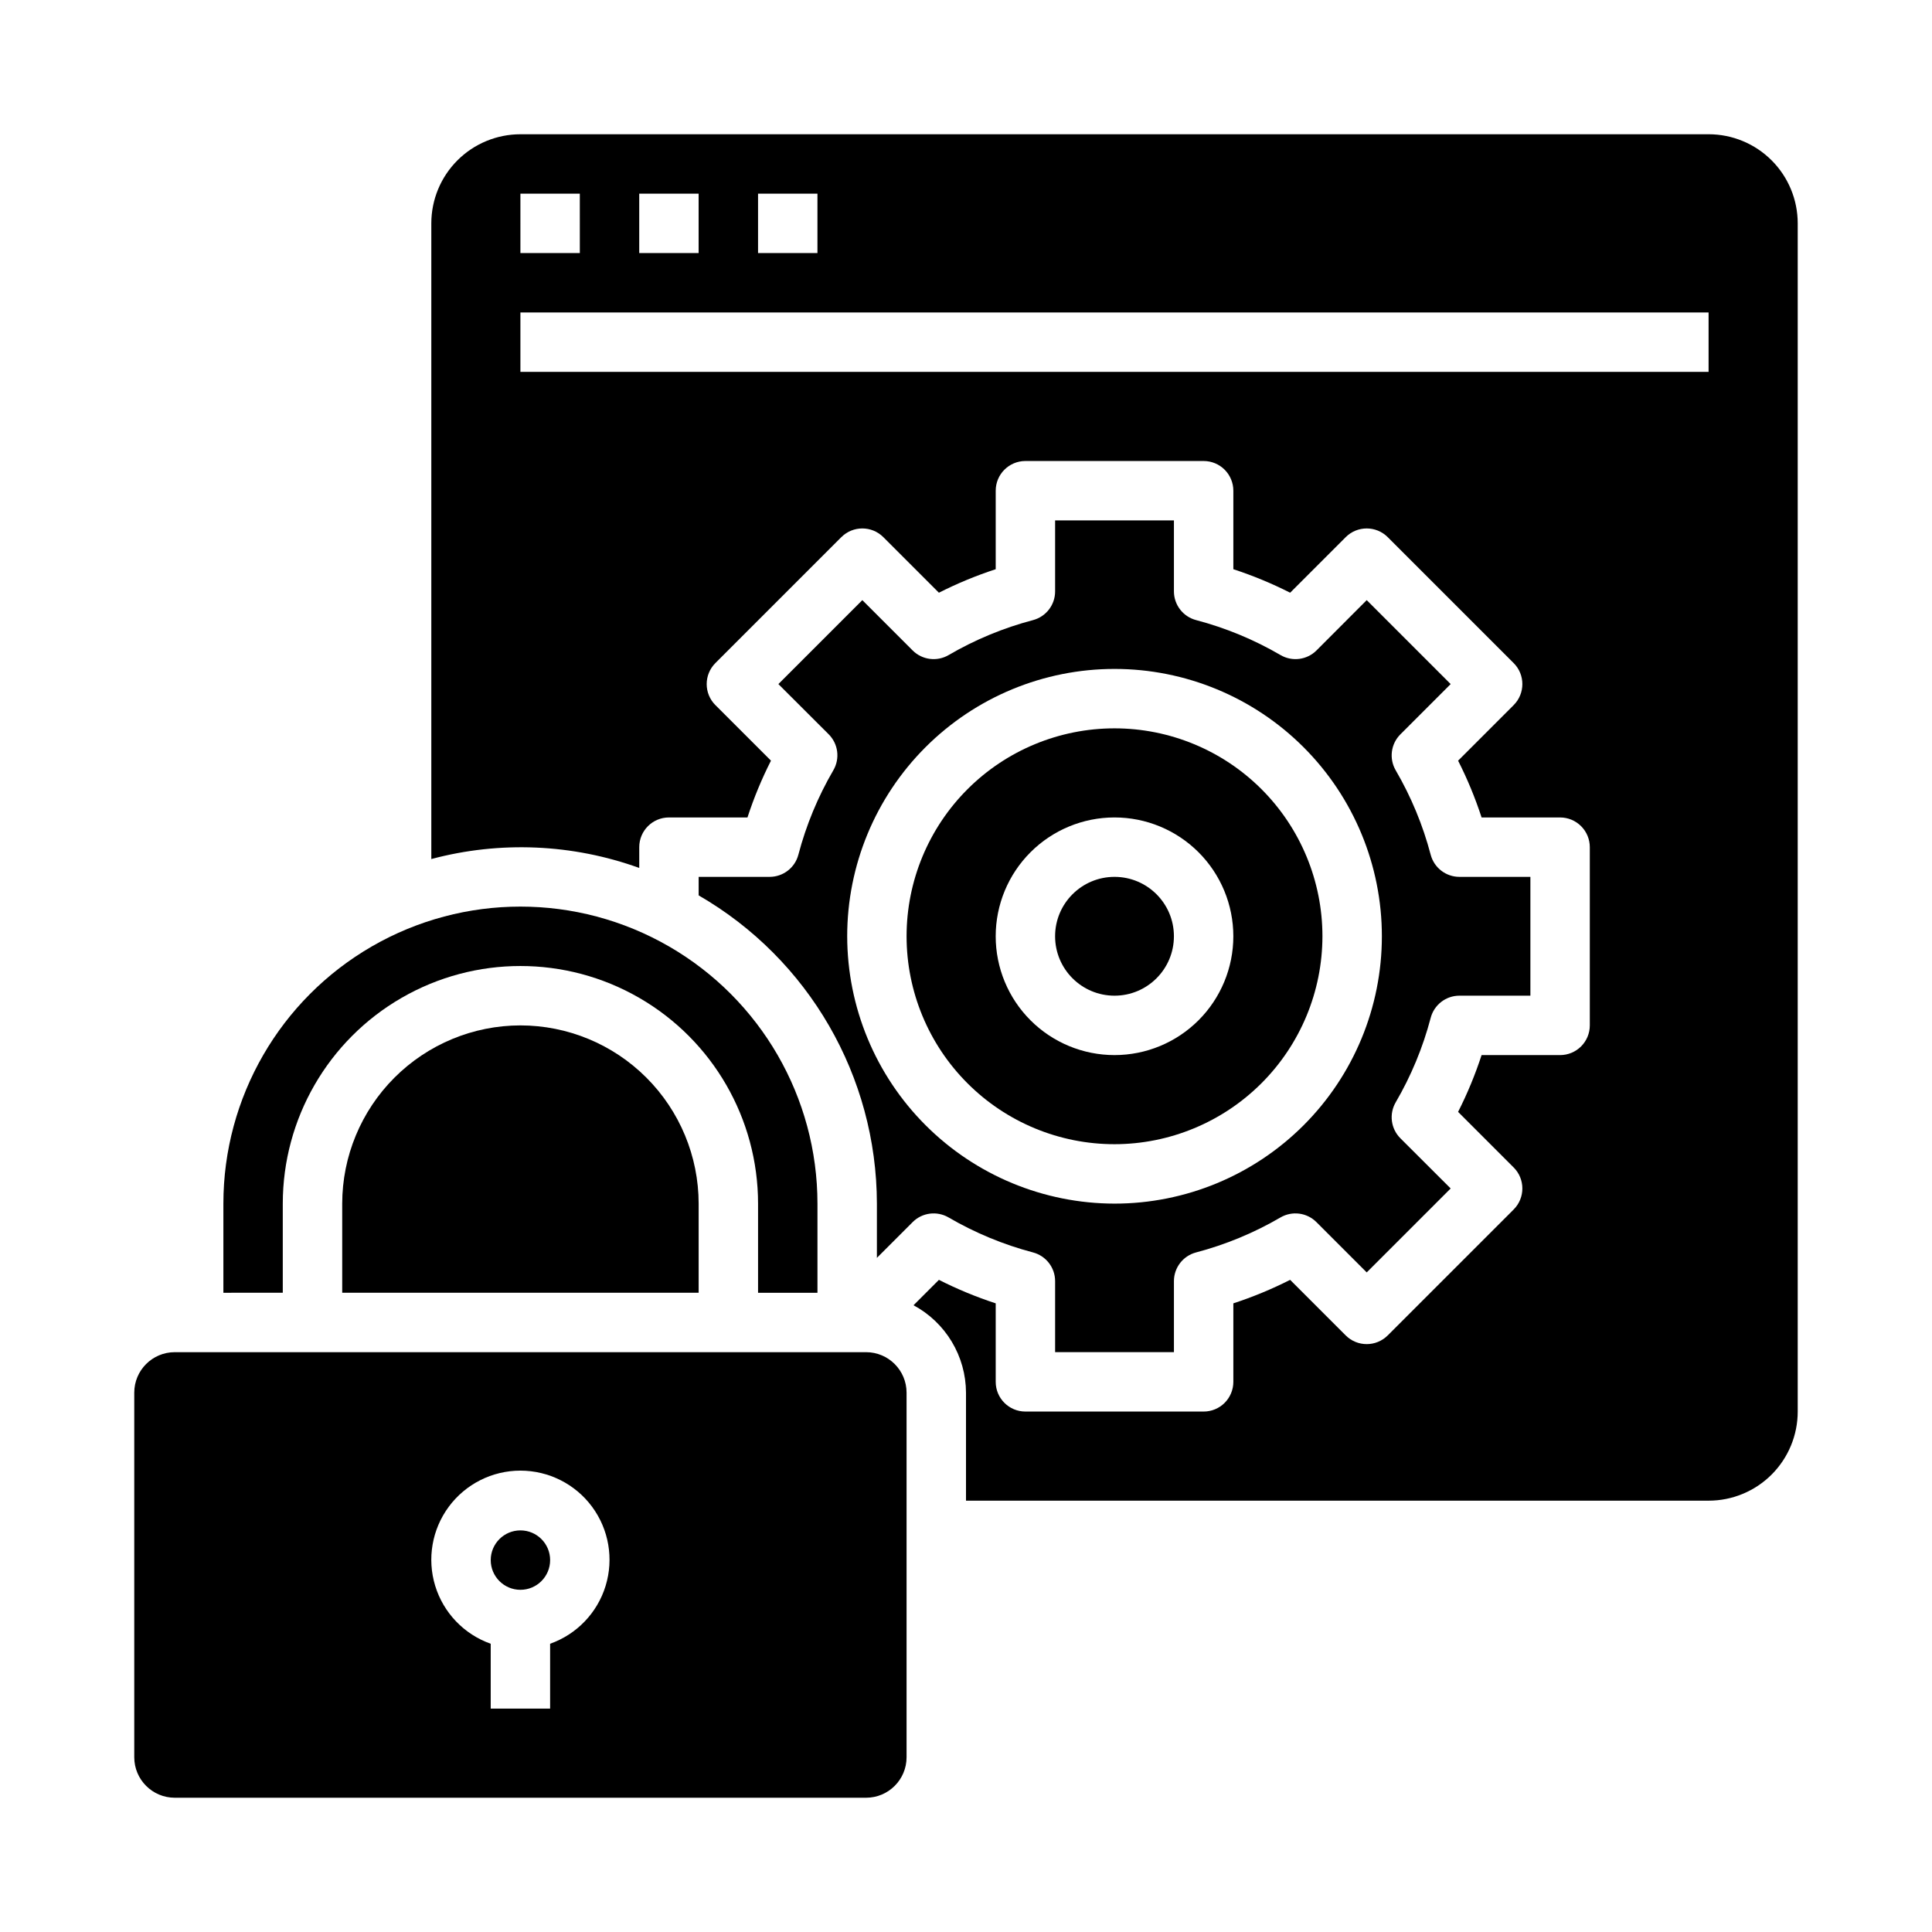
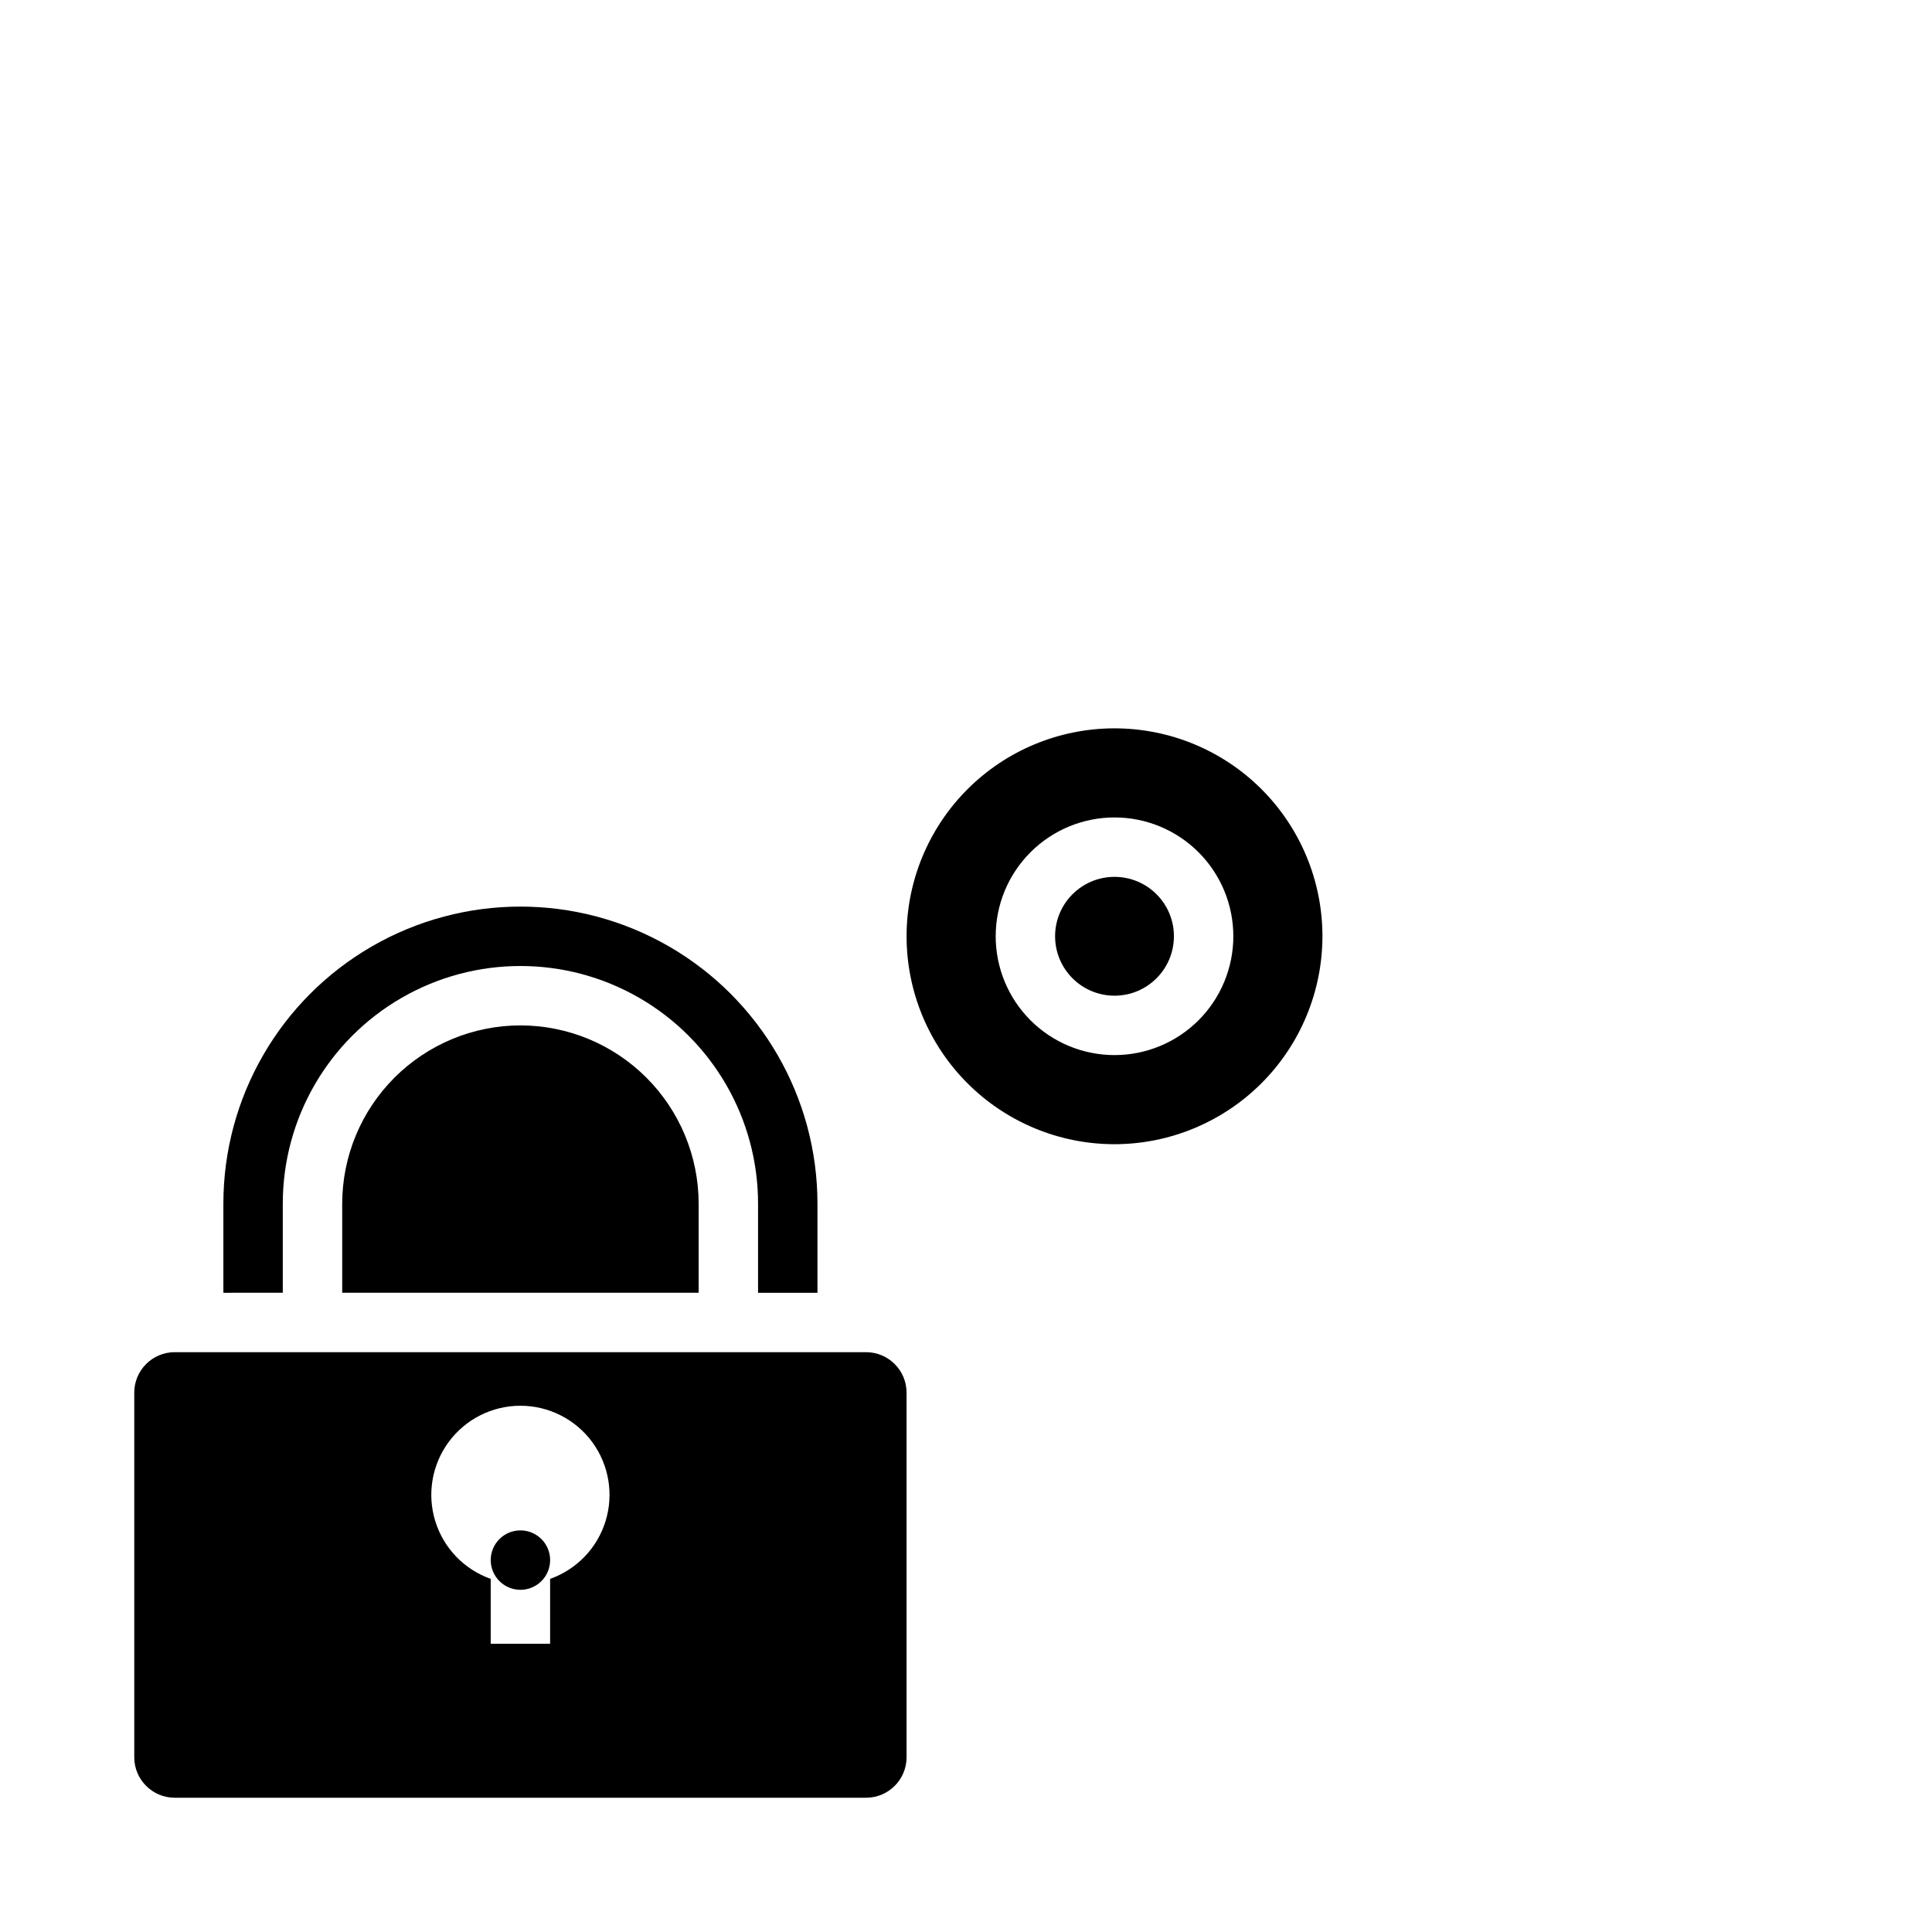
<svg xmlns="http://www.w3.org/2000/svg" fill="#000000" width="800px" height="800px" version="1.1" viewBox="144 144 512 512">
  <g>
    <path d="m289.79 557.44c0 4.348-3.523 7.875-7.871 7.875-4.348 0-7.871-3.527-7.871-7.875s3.523-7.871 7.871-7.871c4.348 0 7.871 3.523 7.871 7.871" />
-     <path d="m395.39 466.64c7 4.082 14.523 7.199 22.363 9.266 3.457 0.91 5.863 4.035 5.863 7.609v18.816h31.488v-18.816c0-3.574 2.41-6.699 5.867-7.609 7.84-2.066 15.363-5.184 22.363-9.266 3.09-1.805 7.004-1.297 9.531 1.234l13.328 13.328 22.246-22.246-13.328-13.305c-2.527-2.527-3.035-6.445-1.234-9.531 4.086-7.004 7.203-14.527 9.266-22.367 0.902-3.465 4.031-5.883 7.613-5.887h18.812v-31.488h-18.812c-3.574 0-6.703-2.41-7.613-5.863-2.062-7.84-5.18-15.363-9.266-22.367-1.801-3.09-1.293-7.004 1.234-9.531l13.328-13.328-22.246-22.246-13.305 13.328c-2.527 2.527-6.441 3.035-9.531 1.234-7-4.086-14.523-7.203-22.363-9.266-3.469-0.902-5.887-4.031-5.891-7.613v-18.812h-31.488v18.812c0 3.578-2.406 6.703-5.863 7.613-7.84 2.062-15.363 5.18-22.363 9.266-3.09 1.801-7.008 1.293-9.535-1.234l-13.328-13.328-22.246 22.246 13.328 13.305c2.531 2.527 3.039 6.441 1.238 9.531-4.086 7.004-7.203 14.527-9.266 22.367-0.902 3.465-4.031 5.883-7.613 5.887h-18.816v4.914-0.004c29.191 16.852 47.188 47.98 47.234 81.684v14.375l9.445-9.445v-0.004c2.527-2.551 6.457-3.066 9.559-1.258zm-26.875-74.52c0-18.789 7.465-36.809 20.75-50.098 13.285-13.285 31.309-20.75 50.098-20.75s36.809 7.465 50.098 20.75c13.285 13.289 20.75 31.309 20.75 50.098 0 18.793-7.465 36.812-20.75 50.098-13.289 13.289-31.309 20.754-50.098 20.754-18.785-0.023-36.793-7.496-50.074-20.777s-20.75-31.289-20.773-50.074z" />
    <path d="m455.1 392.12c0 8.695-7.047 15.746-15.742 15.746s-15.746-7.051-15.746-15.746 7.051-15.742 15.746-15.742 15.742 7.047 15.742 15.742" />
    <path d="m494.46 392.12c0-14.613-5.805-28.629-16.137-38.965-10.336-10.332-24.352-16.137-38.965-16.137-14.617 0-28.633 5.805-38.965 16.137-10.336 10.336-16.141 24.352-16.141 38.965 0 14.617 5.805 28.633 16.141 38.965 10.332 10.336 24.348 16.141 38.965 16.141 14.609-0.016 28.613-5.828 38.945-16.156 10.332-10.332 16.141-24.34 16.156-38.949zm-86.59 0c0-8.352 3.316-16.359 9.223-22.266 5.906-5.902 13.914-9.223 22.266-9.223s16.359 3.32 22.266 9.223c5.902 5.906 9.223 13.914 9.223 22.266s-3.32 16.363-9.223 22.266c-5.906 5.906-13.914 9.223-22.266 9.223s-16.359-3.316-22.266-9.223c-5.906-5.902-9.223-13.914-9.223-22.266z" />
    <path d="m281.92 415.74c-12.523 0.012-24.527 4.992-33.383 13.848-8.855 8.855-13.836 20.863-13.848 33.387v23.617l94.461-0.004v-23.613c-0.012-12.523-4.992-24.531-13.848-33.387-8.852-8.855-20.859-13.836-33.383-13.848z" />
    <path d="m218.94 462.98c0-22.5 12.004-43.293 31.488-54.539 19.484-11.25 43.492-11.25 62.977 0 19.484 11.246 31.488 32.039 31.488 54.539v23.617h15.742v-23.617c0-28.125-15.004-54.113-39.359-68.176-24.355-14.062-54.363-14.062-78.719 0-24.355 14.062-39.359 40.051-39.359 68.176v23.617l15.742-0.004z" />
-     <path d="m596.8 179.58h-314.88c-6.262 0-12.27 2.488-16.699 6.918-4.43 4.426-6.918 10.434-6.918 16.699v168.46c18.18-4.859 37.41-4.035 55.105 2.359v-5.508c0-4.348 3.523-7.875 7.871-7.875h20.809c1.684-5.168 3.766-10.199 6.227-15.051l-14.73-14.73v0.004c-3.074-3.074-3.074-8.059 0-11.133l33.379-33.379v0.004c3.074-3.074 8.055-3.074 11.129 0l14.73 14.73v-0.004c4.848-2.457 9.879-4.539 15.051-6.227v-20.805c0-4.348 3.523-7.871 7.871-7.871h47.234c2.086 0 4.09 0.828 5.566 2.305 1.473 1.477 2.305 3.477 2.305 5.566v20.805c5.168 1.688 10.199 3.769 15.051 6.227l14.73-14.73-0.004 0.004c3.074-3.074 8.059-3.074 11.133 0l33.379 33.379v-0.004c3.07 3.074 3.07 8.059 0 11.133l-14.73 14.73v-0.004c2.461 4.852 4.539 9.883 6.227 15.051h20.805c2.09 0 4.09 0.832 5.566 2.309 1.477 1.477 2.309 3.477 2.309 5.566v47.23c0 2.09-0.832 4.09-2.309 5.566-1.477 1.477-3.477 2.305-5.566 2.305h-20.805c-1.688 5.172-3.766 10.203-6.227 15.051l14.73 14.73c3.07 3.074 3.07 8.059 0 11.133l-33.379 33.379v-0.004c-3.074 3.074-8.059 3.074-11.133 0l-14.73-14.73 0.004 0.004c-4.852 2.457-9.883 4.539-15.051 6.227v20.805c0 2.086-0.832 4.09-2.305 5.566-1.477 1.477-3.481 2.305-5.566 2.305h-47.234c-4.348 0-7.871-3.523-7.871-7.871v-20.805c-5.172-1.688-10.203-3.769-15.051-6.227l-6.731 6.731c4.188 2.246 7.691 5.586 10.141 9.664 2.449 4.078 3.75 8.738 3.769 13.492v28.633h196.8c6.262 0 12.27-2.488 16.699-6.918 4.426-4.43 6.914-10.434 6.914-16.699v-314.88c0-6.266-2.488-12.273-6.914-16.699-4.43-4.43-10.438-6.918-16.699-6.918zm-251.91 15.742h15.742v15.746h-15.742zm-31.488 0h15.742v15.746h-15.742zm-31.488 0h15.742l0.004 15.746h-15.746zm314.88 47.23-314.88 0.004v-15.746h314.88z" />
-     <path d="m373.52 502.34h-183.21c-5.926 0.004-10.727 4.805-10.73 10.727v96.625c0.004 5.922 4.805 10.723 10.73 10.727h183.21c5.926-0.004 10.727-4.805 10.73-10.727v-96.625c-0.004-5.922-4.805-10.723-10.73-10.727zm-83.734 77.27v17.195h-15.742v-17.195c-7.062-2.496-12.52-8.191-14.711-15.352-2.191-7.16-0.855-14.938 3.598-20.957s11.496-9.57 18.984-9.57 14.535 3.551 18.988 9.57 5.785 13.797 3.594 20.957-7.648 12.855-14.711 15.352z" />
+     <path d="m373.52 502.34h-183.21c-5.926 0.004-10.727 4.805-10.73 10.727v96.625c0.004 5.922 4.805 10.723 10.73 10.727h183.21c5.926-0.004 10.727-4.805 10.73-10.727v-96.625c-0.004-5.922-4.805-10.723-10.73-10.727zm-83.734 77.27h-15.742v-17.195c-7.062-2.496-12.52-8.191-14.711-15.352-2.191-7.16-0.855-14.938 3.598-20.957s11.496-9.57 18.984-9.57 14.535 3.551 18.988 9.57 5.785 13.797 3.594 20.957-7.648 12.855-14.711 15.352z" />
  </g>
</svg>